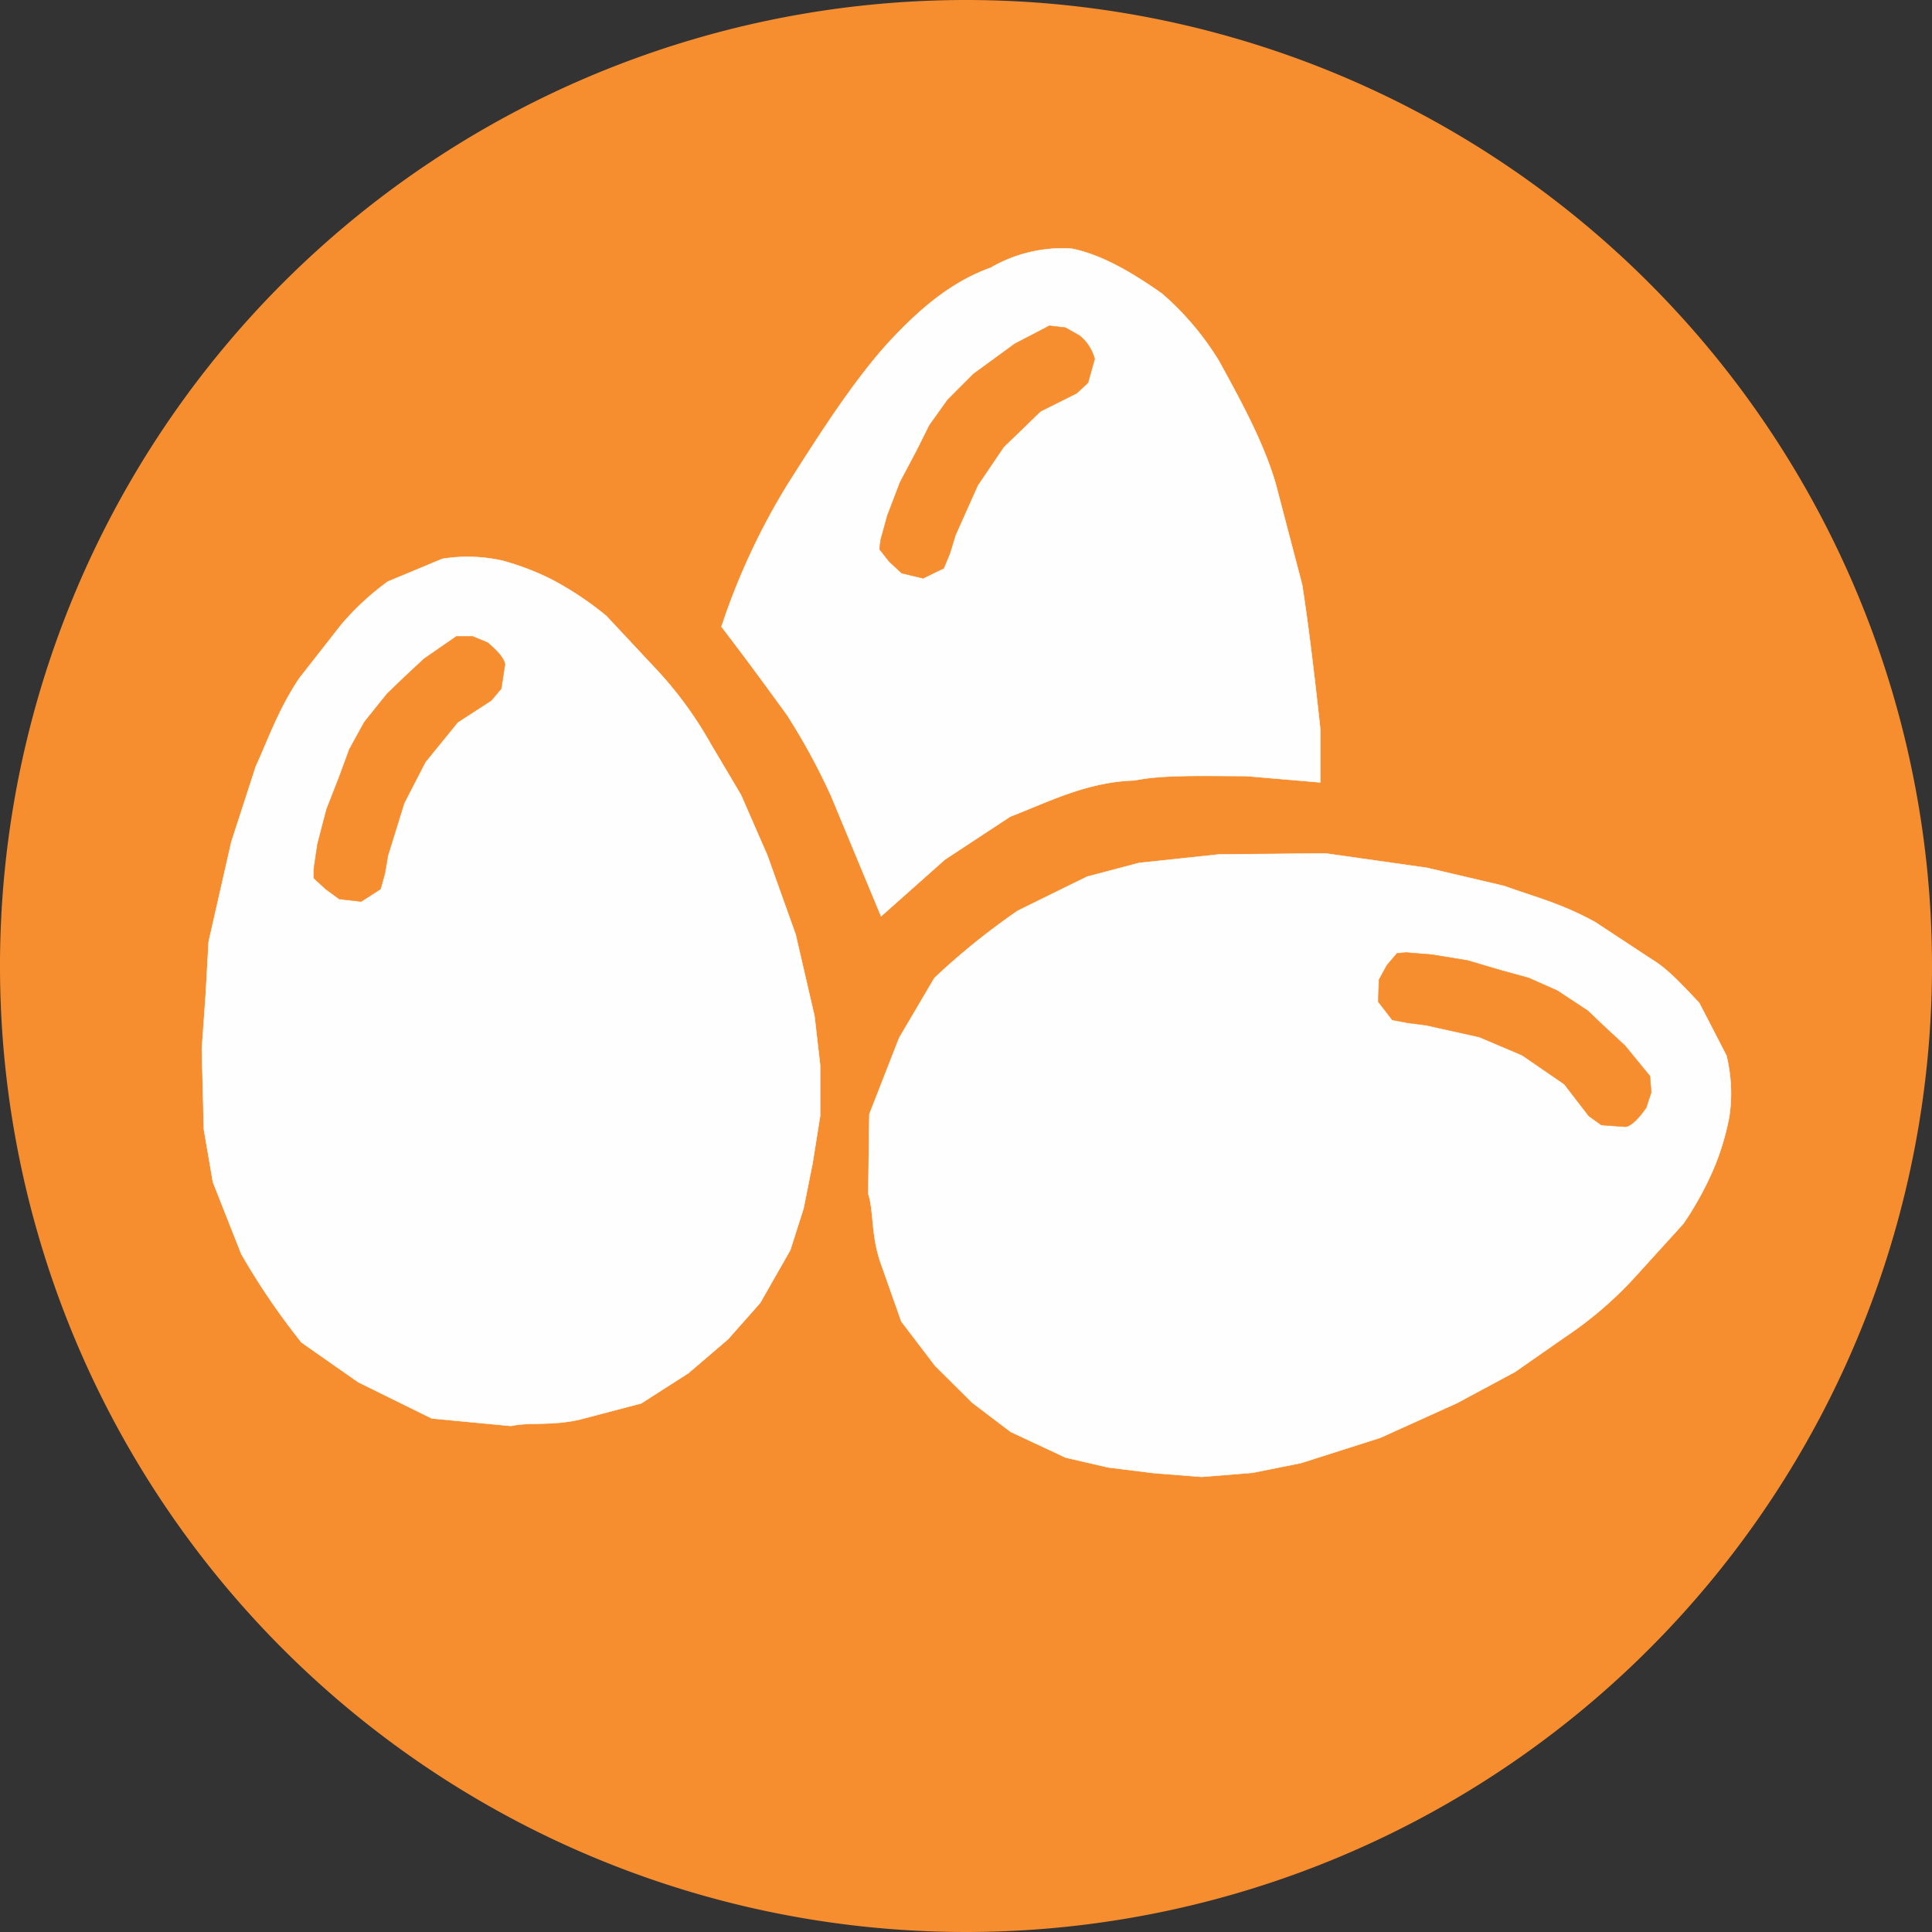
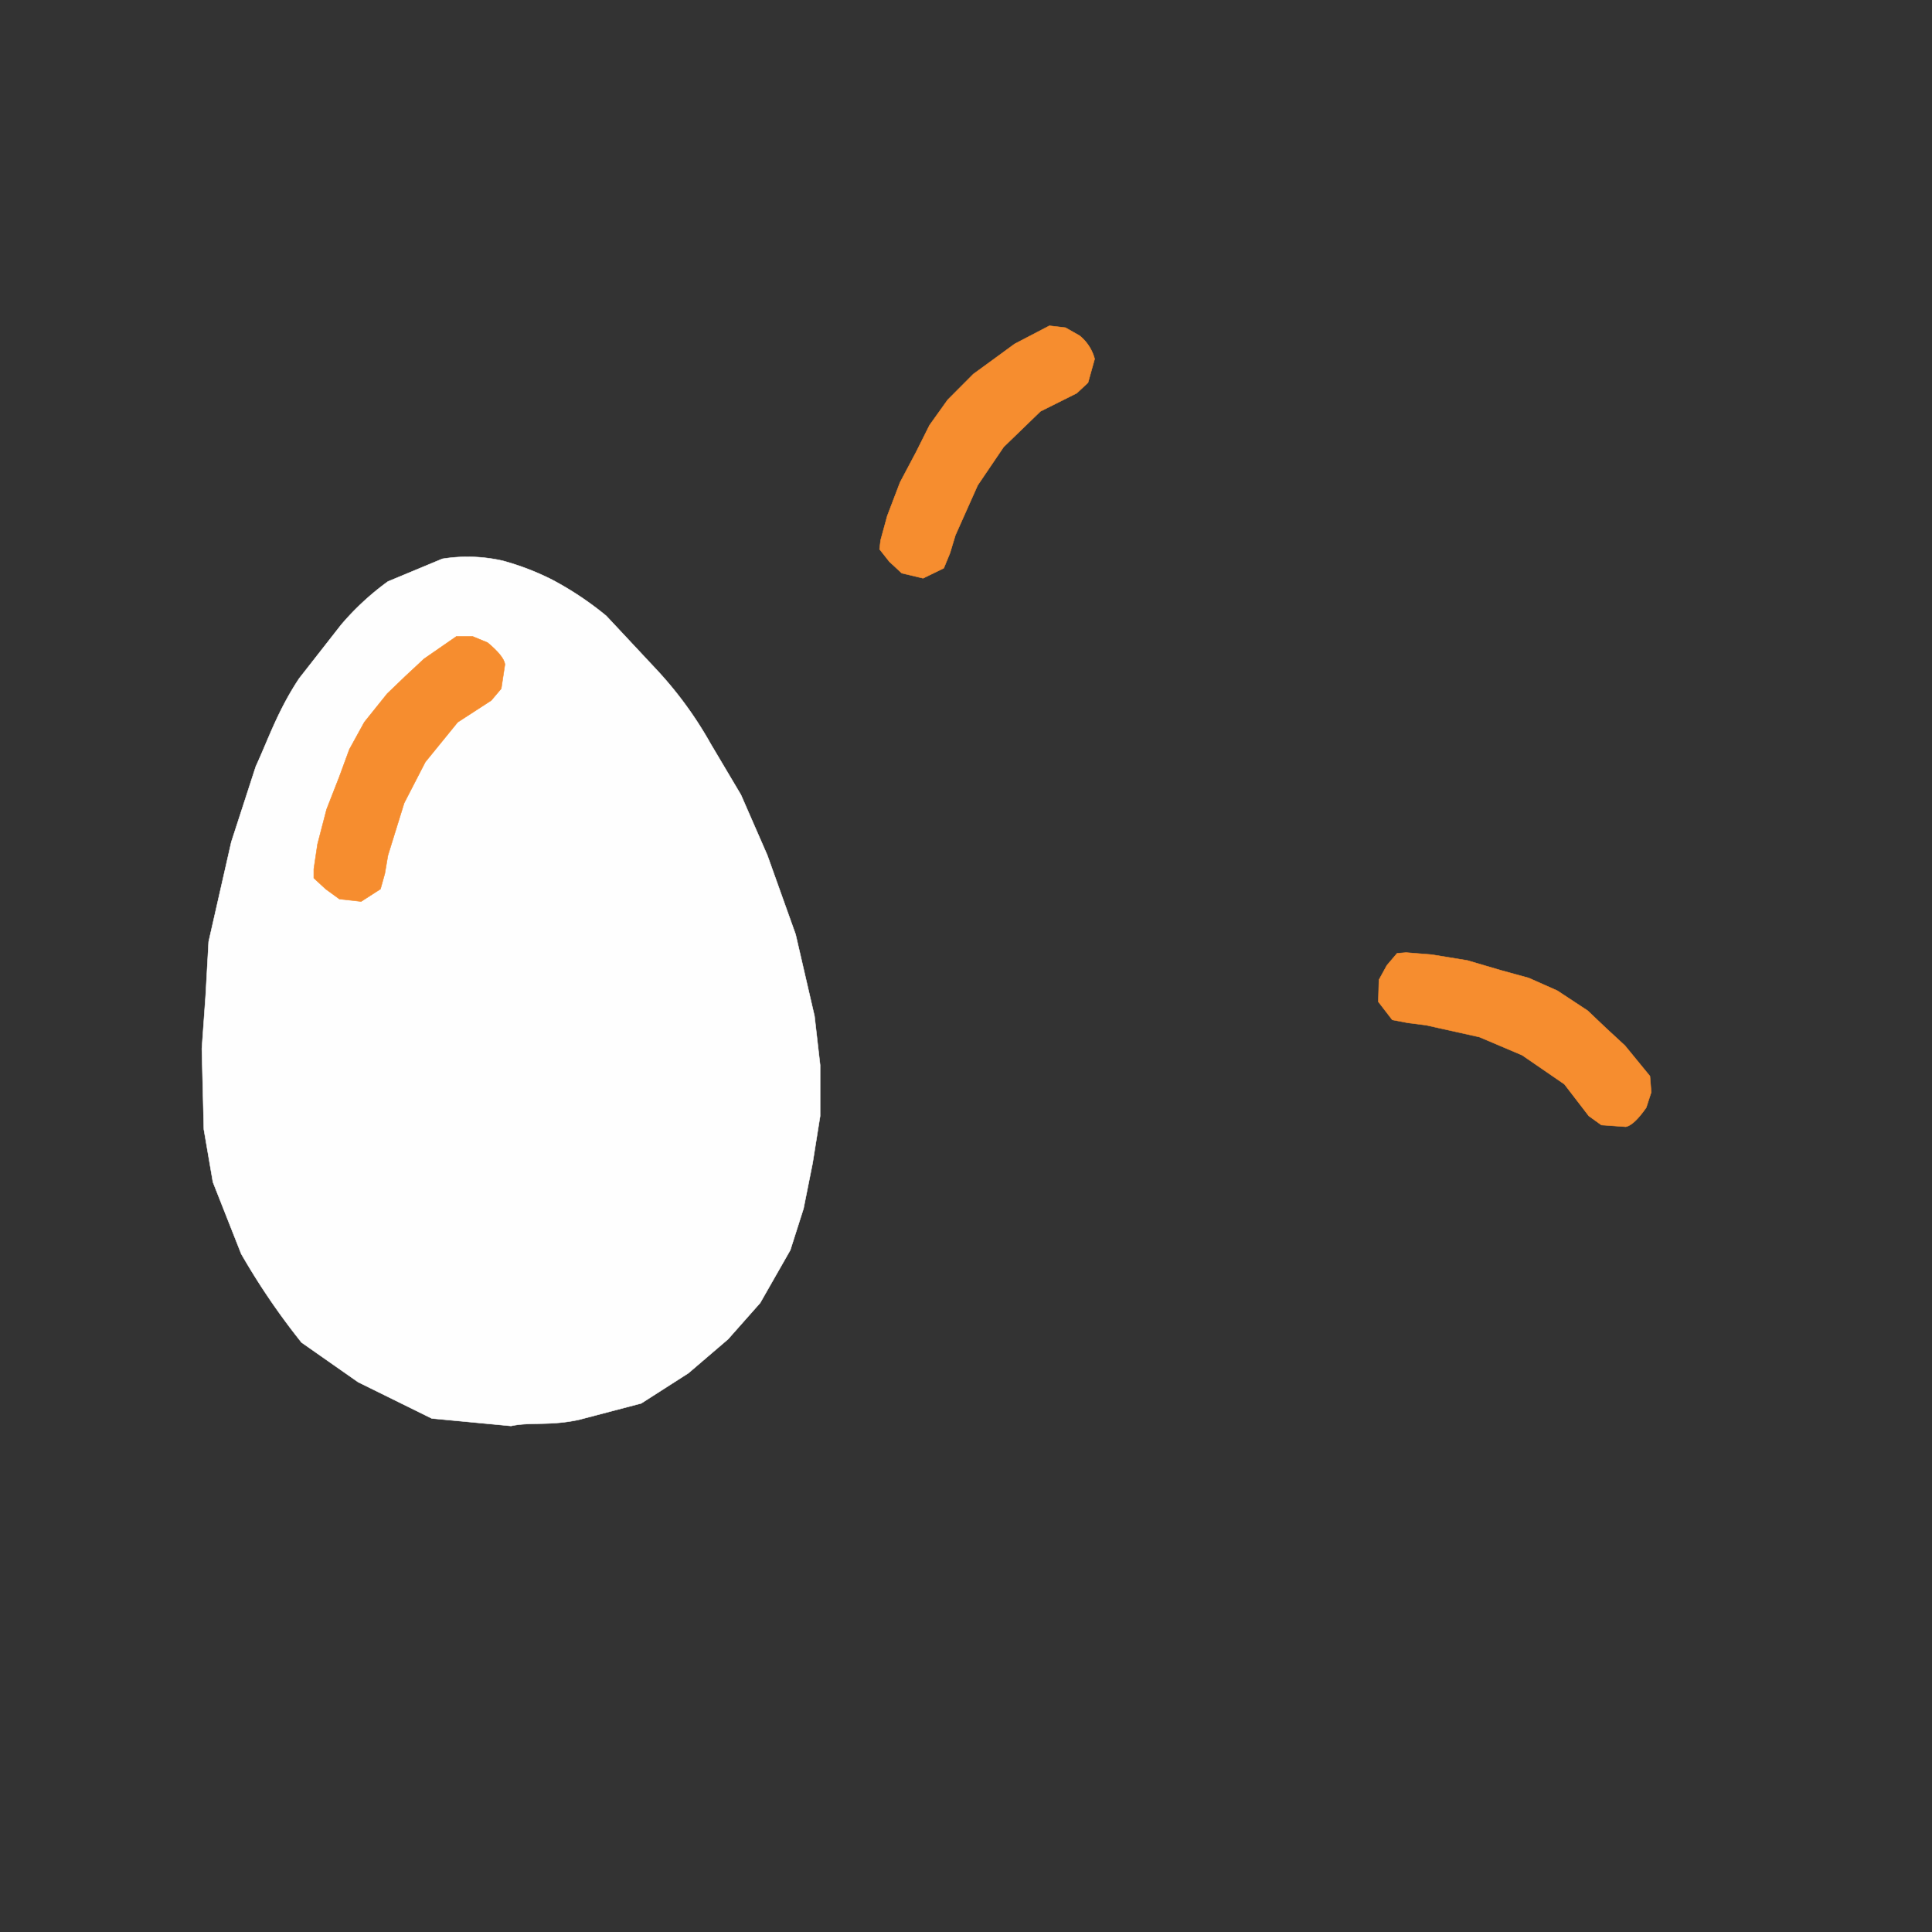
<svg xmlns="http://www.w3.org/2000/svg" viewBox="0 0 212.96 212.96">
  <rect x="0" y="0" width="212.96" height="212.96" fill="#333333" stroke="none" />
  <defs>
    <style>.b1c006aa-0fcb-40fe-8d27-3935cedb765c,.b7821369-b9f9-4629-b62f-4dca23367d5a,.ecbe7347-0ad2-4b5d-9c60-1f003263d5b1{fill:#f68d2f;stroke:#f68d2f;}.b1c006aa-0fcb-40fe-8d27-3935cedb765c{stroke-linecap:round;stroke-width:2.96px;}.b1c006aa-0fcb-40fe-8d27-3935cedb765c,.ecbe7347-0ad2-4b5d-9c60-1f003263d5b1{stroke-linejoin:round;}.e8a83c9c-0a86-4fa6-ad61-4860c46422ba{fill:#fefefe;stroke:#fefefe;}.b7821369-b9f9-4629-b62f-4dca23367d5a,.e8a83c9c-0a86-4fa6-ad61-4860c46422ba,.ecbe7347-0ad2-4b5d-9c60-1f003263d5b1{stroke-width:0.05px;}</style>
  </defs>
  <title>Huevos</title>
  <g id="bb8cd990-8751-4e39-a4e4-f94389a9a7c7" data-name="Capa 2">
    <g id="b97d6275-bc46-4ace-bb86-ba2c09f3a78b" data-name="Huevos">
      <g id="ba8b505c-a3df-4759-8d42-f9dba16706ed" data-name="layer1">
        <g id="b7f58811-c6b7-401c-8a53-07d92a8333e8" data-name="g4262">
-           <path id="e64ec821-87c1-4387-9577-b41d0286fbf5" data-name="path3230-2-8-3" class="b1c006aa-0fcb-40fe-8d27-3935cedb765c" d="M211.48,106.48a105,105,0,1,1-105-105A105,105,0,0,1,211.48,106.48Z" />
          <g id="bb24a65e-55e7-4576-9772-b778debfb32b" data-name="g4248">
            <g id="aa84b908-4563-40c4-b767-871998f9fdb8" data-name="g4182">
              <path id="a3247d64-52b9-40e4-a4b2-77dcd38736c1" data-name="path4366" class="e8a83c9c-0a86-4fa6-ad61-4860c46422ba" d="M23,103.8l2.5-11,2.7-8.32c1.33-2.87,2.41-6.13,4.78-9.7l4.6-5.88a29.43,29.43,0,0,1,5.18-4.8l6-2.5a17.48,17.48,0,0,1,6.68.22,28.79,28.79,0,0,1,5.39,2.07,35.31,35.31,0,0,1,6,4l5.61,6A42.35,42.35,0,0,1,78.34,82l3.33,5.61,2.91,6.66L87.7,103l2.08,9,.62,5.41v5.61l-.83,5.2-1,5-1.46,4.58-3.32,5.82-3.54,4-4.37,3.74-5.2,3.33-6.85,1.8c-3.18.7-5.42.23-7.5.69l-8.74-.83-8.11-4-6.24-4.37a77.21,77.21,0,0,1-6.65-9.77l-3.12-7.91-1-5.82-.22-8.88.42-5.89Z" />
              <path id="e6bbbace-26fa-4286-a469-c979e8beced5" data-name="path4368" class="b7821369-b9f9-4629-b62f-4dca23367d5a" d="M42.76,94.29l1.79-5.77L46.88,84l3.57-4.39,3.7-2.4,1.1-1.3.41-2.68c-.08-.61-.74-1.42-1.92-2.4l-1.65-.68H50.31l-3.57,2.47-2.06,1.92-2,1.92L40.16,79.6l-1.65,3-1.1,3L36,89.21l-1,3.84-.41,2.74v1L35.9,98l1.51,1.1,2.4.27L41.94,98l.48-1.72Z" />
            </g>
            <g id="b3f879da-f16c-4979-937d-e2e6e1bab31b" data-name="g3360-4">
-               <path id="a39753a8-83b8-4e0b-b484-2d66d355ae44" data-name="path4366-3" class="e8a83c9c-0a86-4fa6-ad61-4860c46422ba" d="M146.1,94.07l11.19,1.59,8.52,2c3,1.1,6.3,1.91,10.05,4l6.23,4.1c1.82,1.09,3.5,3,5.21,4.78l3,5.81a17.45,17.45,0,0,1,.32,6.68,28,28,0,0,1-1.62,5.53,35.48,35.48,0,0,1-3.45,6.33L180,141a42.08,42.08,0,0,1-7.61,6.46L167,151.22l-6.4,3.44-8.45,3.82-8.75,2.79-5.34,1.07-5.6.45-5.25-.41-5.06-.63-4.68-1.08-6.07-2.84-4.23-3.21-4.08-4.05-3.74-4.91L97,139c-1-3.11-.66-5.37-1.29-7.41l.12-8.78,3.28-8.4L103,107.8a76.92,76.92,0,0,1,9.2-7.42l7.63-3.75,5.72-1.51,8.83-.94,5.9-.05Z" />
              <path id="a269def4-73fb-4136-9e40-60a2a2fa6213" data-name="path4368-7" class="b7821369-b9f9-4629-b62f-4dca23367d5a" d="M157.18,113l5.89,1.31,4.71,2,4.66,3.2,2.69,3.5,1.39,1,2.7.19c.61-.13,1.36-.85,2.24-2.11l.55-1.69-.14-1.78-2.75-3.36L177,113.3,175,111.4l-3.34-2.2-3.15-1.4-3.09-.85-3.67-1.08-3.91-.64L155,105l-1,.08-1.13,1.33L152,108l-.07,2.42,1.54,2,1.74.33Z" />
            </g>
            <g id="a8e5d857-22c3-46be-a6ce-19bd50ee019a" data-name="g4178">
-               <path id="f6889e28-242a-4a83-8f36-1e95cc386d2a" data-name="path3388" class="e8a83c9c-0a86-4fa6-ad61-4860c46422ba" d="M79.52,69.1a74.43,74.43,0,0,1,7.36-15.8c3.58-5.64,7.17-11.24,11-15.49,3.24-3.49,6.74-6.65,11.35-8.31a15.68,15.68,0,0,1,8.89-2.09c3.5.7,6.89,2.81,9.93,4.93a31.42,31.42,0,0,1,6.32,7.46c2.47,4.5,4.92,9,6.24,13.5l2.92,11.14c.68,4.33,1.36,10,2,15.92v5.88l-8.2-.7c-4.47,0-9.15-.17-12.26.48-5.25.16-9.37,2.31-13.73,4l-7.19,4.73L97.12,101l-5.5-13.24a71.32,71.32,0,0,0-4.86-8.94c-2.1-2.88-4-5.52-7.24-9.75Z" />
              <path id="adcc096d-5dfc-4024-aa31-4f3f0b0da300" data-name="path4368-1" class="ecbe7347-0ad2-4b5d-9c60-1f003263d5b1" d="M105.31,59l2.46-5.51,2.86-4.22,4.06-3.93,4-2,1.24-1.16.73-2.61A4.88,4.88,0,0,0,119,37l-1.55-.88-1.78-.21-3.83,2-2.27,1.66-2.28,1.66-2.83,2.84-2,2.8L101,49.79l-1.79,3.38-1.41,3.7-.73,2.67-.12,1,1.08,1.37,1.37,1.27,2.35.56,2.28-1.11.68-1.65Z" />
            </g>
          </g>
        </g>
      </g>
    </g>
  </g>
</svg>